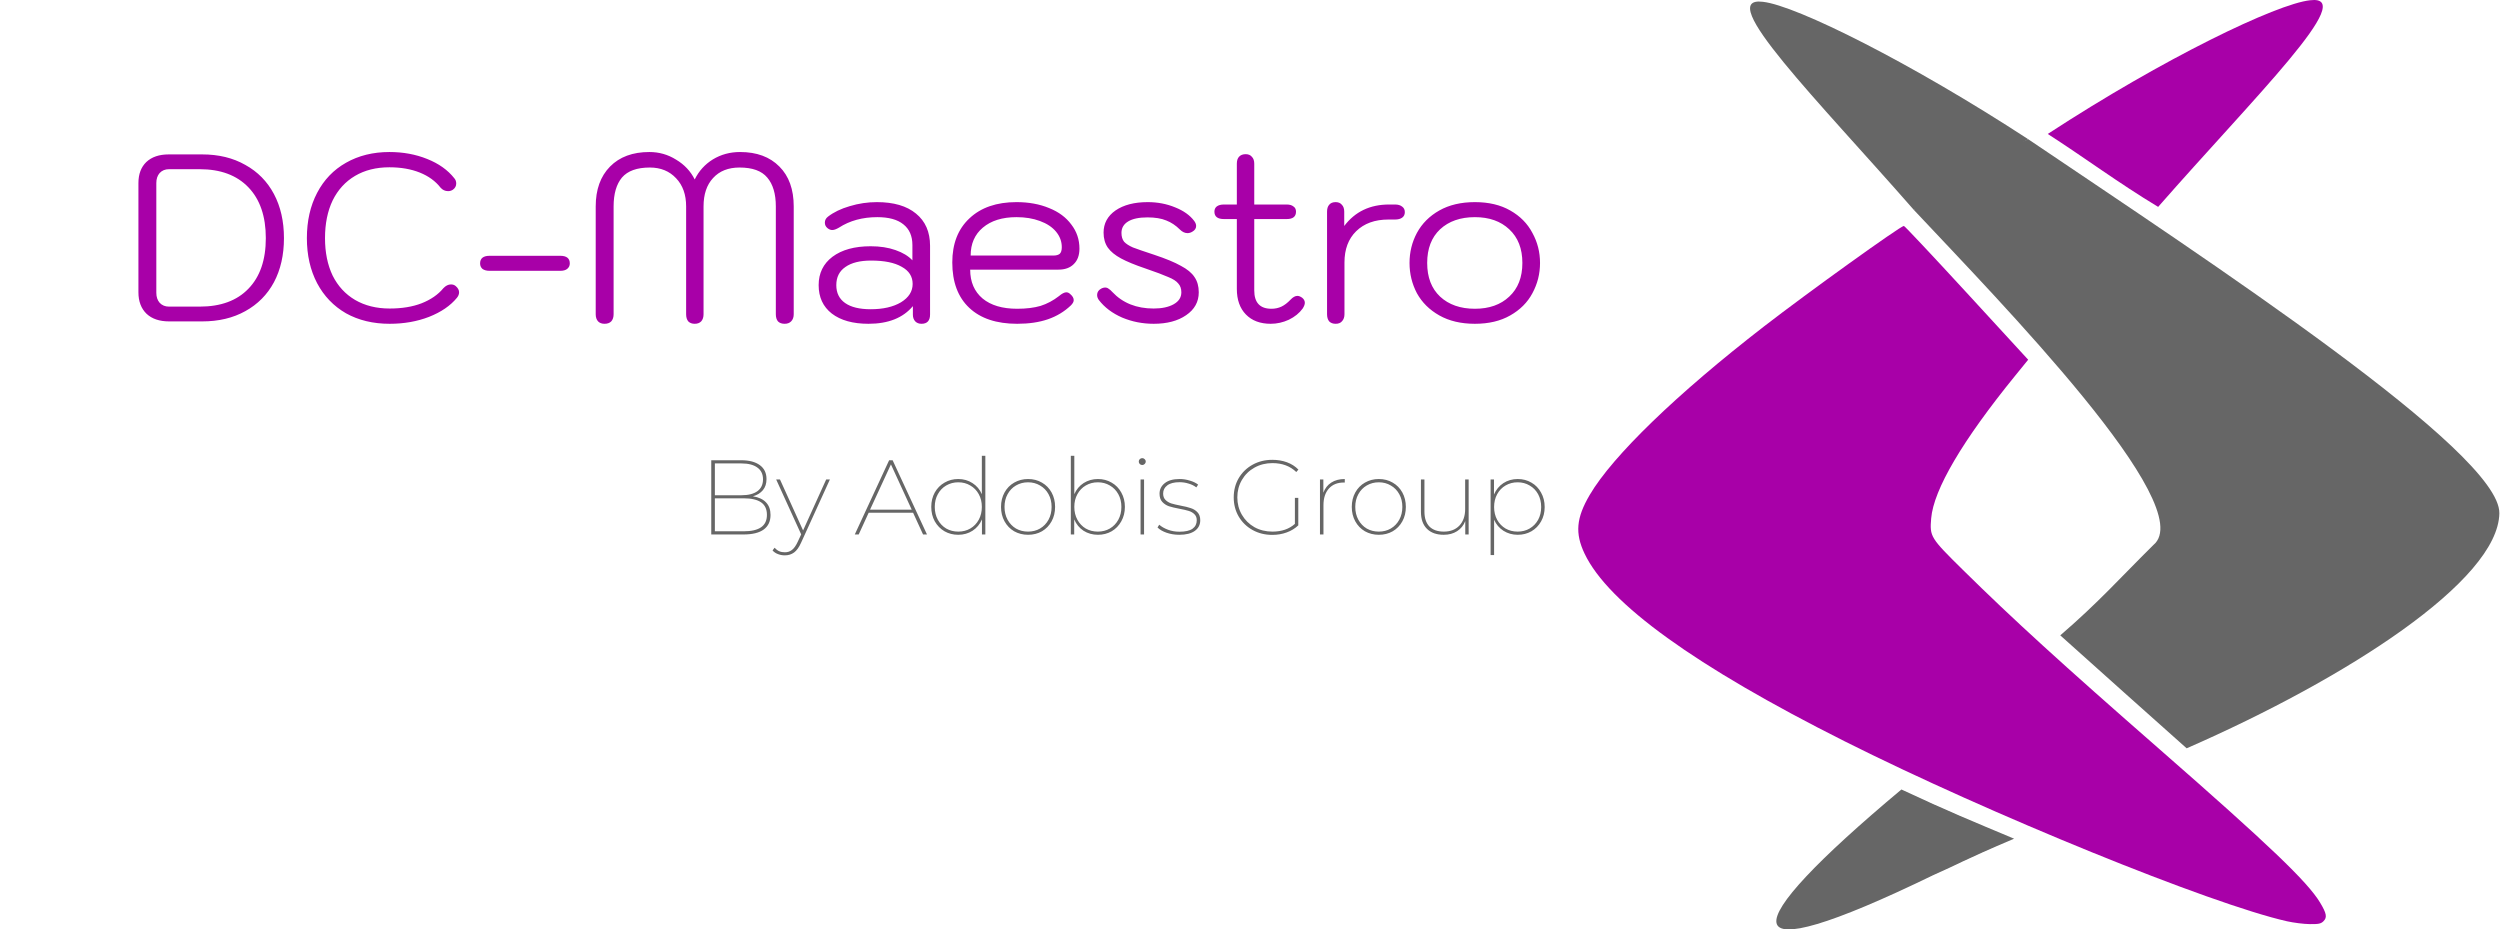
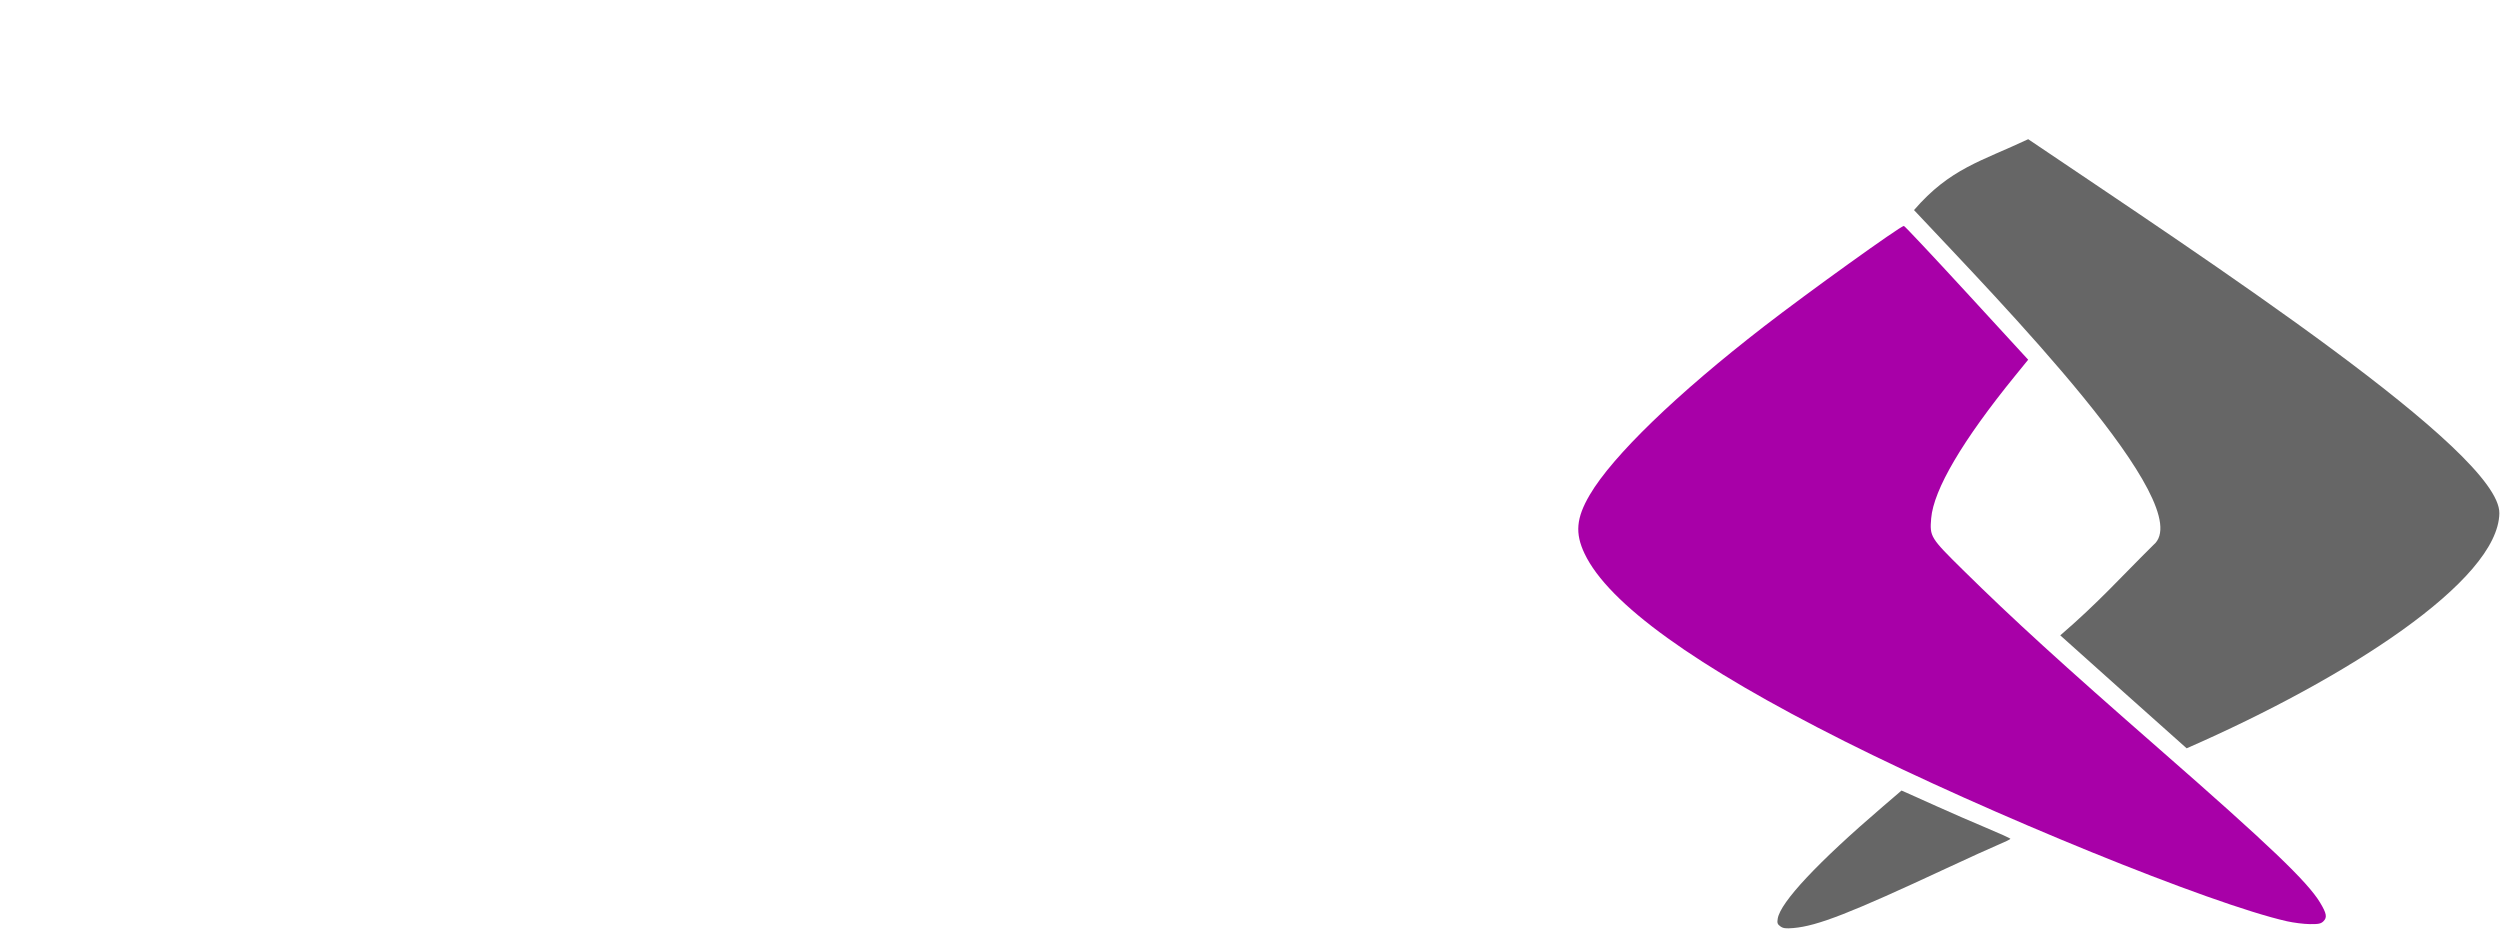
<svg xmlns="http://www.w3.org/2000/svg" width="1509" height="561" viewBox="0 0 1509 561" fill="none">
-   <path d="M1394.35 0.158C1424.29 -3.544 1361.04 58.234 1302.66 124.878C1278.57 110.347 1258.46 95.296 1236.03 80.854C1306.38 34.944 1374.14 2.38 1394.35 0.158Z" fill="#A800A8" />
  <path d="M1380.45 556.084C1334.41 545.725 1200.86 491.378 1113.25 447.355C1023.23 402.114 970.766 364.253 956.461 334.197C950.589 321.859 951.396 312.643 959.57 298.706C973.332 275.24 1012.07 237.789 1064.69 197.077C1091 176.718 1147.16 136.364 1149.18 136.364C1149.64 136.364 1166.71 154.536 1187.12 176.745L1224.21 217.126L1216.47 226.637C1184.56 265.853 1167.1 295.509 1165.65 312.946C1164.74 323.939 1165.16 324.62 1184.83 344.01C1214.88 373.645 1244.38 400.548 1303.94 452.625C1369.54 509.979 1392.8 532.205 1400.36 544.74C1404.32 551.312 1404.78 553.729 1402.48 556.015C1400.92 557.569 1399.59 557.855 1394.16 557.792C1390.61 557.751 1384.44 556.982 1380.45 556.084Z" fill="#A800A8" />
  <path d="M1074.62 559.149C1072.87 557.887 1072.6 557.097 1073.03 554.494C1074.64 544.577 1097.14 520.57 1136.3 486.998L1147.75 477.172L1150.55 478.39C1152.09 479.061 1160.37 482.775 1168.95 486.644C1177.52 490.514 1191.05 496.402 1199.02 499.729C1206.98 503.056 1213.49 506.017 1213.49 506.31C1213.48 506.602 1210.17 508.216 1206.14 509.897C1202.1 511.577 1188.17 517.906 1175.18 523.962C1116.83 551.171 1097.01 558.912 1082.51 560.167C1077.89 560.568 1076.29 560.362 1074.62 559.149Z" fill="#666666" />
-   <path d="M1166.96 528.203C1181.89 521.667 1184.28 519.561 1215.71 506.233C1191.01 495.868 1176.13 489.86 1147.69 476.531C1045.91 561.685 1041.97 588.922 1166.96 528.203Z" fill="#666666" />
  <path d="M1508.61 309.869C1509.36 272.845 1332.74 157.33 1224.22 84.022C1195.98 97.342 1177.01 101.633 1155.3 126.81C1207.02 181.945 1328.09 305.645 1299.78 328.962C1279.57 348.956 1266.79 363.505 1243.58 383.499C1270.42 407.636 1293.98 428.581 1319.86 451.682C1416.41 409.475 1507.87 350.596 1508.61 309.869Z" fill="#666666" />
-   <path d="M1064.06 1.09C1034.12 -2.613 1096.93 60.169 1155.3 126.813C1178.5 112.003 1201.77 97.353 1224.22 84.025C1153.87 38.115 1084.27 3.311 1064.06 1.09Z" fill="#666666" />
-   <path d="M102.13 194C96.274 194 91.714 192.464 88.45 189.392C85.186 186.224 83.554 181.904 83.554 176.432L83.554 110.48C83.554 105.104 85.138 100.88 88.306 97.808C91.57 94.736 96.082 93.2 101.842 93.2L122.002 93.2C131.986 93.2 140.674 95.312 148.066 99.536C155.554 103.664 161.314 109.52 165.346 117.104C169.378 124.688 171.394 133.568 171.394 143.744C171.394 153.92 169.378 162.8 165.346 170.384C161.314 177.872 155.554 183.68 148.066 187.808C140.674 191.936 131.986 194 122.002 194L102.13 194ZM120.562 185.072C133.234 185.072 143.026 181.472 149.938 174.272C156.946 167.072 160.45 156.896 160.45 143.744C160.45 130.592 156.946 120.368 149.938 113.072C142.93 105.776 133.138 102.128 120.562 102.128L101.986 102.128C99.682 102.128 97.81 102.896 96.37 104.432C95.026 105.968 94.354 107.984 94.354 110.48L94.354 176.72C94.354 179.216 95.026 181.232 96.37 182.768C97.81 184.304 99.682 185.072 101.986 185.072L120.562 185.072ZM235.199 195.44C225.215 195.44 216.431 193.328 208.847 189.104C201.359 184.784 195.551 178.736 191.423 170.96C187.295 163.088 185.231 154.016 185.231 143.744C185.231 133.376 187.295 124.256 191.423 116.384C195.551 108.512 201.359 102.464 208.847 98.24C216.431 93.92 225.167 91.76 235.055 91.76C243.311 91.76 250.895 93.152 257.807 95.936C264.815 98.72 270.287 102.608 274.223 107.6C274.991 108.464 275.375 109.52 275.375 110.768C275.375 112.304 274.703 113.552 273.359 114.512C272.495 115.088 271.535 115.376 270.479 115.376C268.655 115.376 267.119 114.656 265.871 113.216C262.799 109.28 258.623 106.256 253.343 104.144C248.063 102.032 241.967 100.976 235.055 100.976C227.087 100.976 220.175 102.704 214.319 106.16C208.463 109.616 203.951 114.56 200.783 120.992C197.711 127.424 196.175 135.008 196.175 143.744C196.175 152.384 197.711 159.92 200.783 166.352C203.951 172.688 208.463 177.584 214.319 181.04C220.271 184.496 227.231 186.224 235.199 186.224C242.591 186.224 249.023 185.168 254.495 183.056C260.063 180.848 264.431 177.824 267.599 173.984C269.039 172.448 270.575 171.68 272.207 171.68C273.359 171.68 274.319 172.016 275.087 172.688C276.431 173.84 277.103 175.088 277.103 176.432C277.103 177.584 276.671 178.688 275.807 179.744C271.871 184.544 266.255 188.384 258.959 191.264C251.759 194.048 243.839 195.44 235.199 195.44ZM295.545 163.472C293.721 163.472 292.281 163.088 291.225 162.32C290.265 161.456 289.785 160.352 289.785 159.008C289.785 155.936 291.705 154.4 295.545 154.4L338.169 154.4C342.009 154.4 343.929 155.936 343.929 159.008C343.929 160.352 343.401 161.456 342.345 162.32C341.385 163.088 339.993 163.472 338.169 163.472L295.545 163.472ZM364.9 195.44C363.268 195.44 361.972 194.96 361.012 194C360.052 192.944 359.572 191.504 359.572 189.68L359.572 124.592C359.572 114.416 362.452 106.4 368.212 100.544C373.972 94.688 381.892 91.76 391.972 91.76C397.828 91.76 403.204 93.296 408.1 96.368C413.092 99.344 416.836 103.328 419.332 108.32C421.828 103.232 425.476 99.2 430.276 96.224C435.172 93.248 440.644 91.76 446.692 91.76C456.772 91.76 464.692 94.688 470.452 100.544C476.212 106.304 479.092 114.32 479.092 124.592L479.092 189.68C479.092 191.504 478.564 192.944 477.508 194C476.548 194.96 475.252 195.44 473.62 195.44C471.892 195.44 470.548 194.96 469.588 194C468.724 192.944 468.292 191.504 468.292 189.68L468.292 124.592C468.292 117.008 466.564 111.2 463.108 107.168C459.748 103.136 454.18 101.12 446.404 101.12C439.588 101.12 434.26 103.232 430.42 107.456C426.58 111.584 424.66 117.296 424.66 124.592L424.66 189.68C424.66 191.504 424.18 192.944 423.22 194C422.26 194.96 420.964 195.44 419.332 195.44C417.7 195.44 416.404 194.96 415.444 194C414.58 192.944 414.148 191.504 414.148 189.68L414.148 124.592C414.148 117.488 412.132 111.824 408.1 107.6C404.068 103.28 398.788 101.12 392.26 101.12C384.484 101.12 378.868 103.136 375.412 107.168C372.052 111.2 370.372 117.008 370.372 124.592L370.372 189.68C370.372 191.504 369.892 192.944 368.932 194C367.972 194.96 366.628 195.44 364.9 195.44ZM524.232 195.44C514.824 195.44 507.432 193.376 502.056 189.248C496.776 185.12 494.136 179.408 494.136 172.112C494.136 164.912 496.92 159.2 502.488 154.976C508.152 150.752 515.832 148.64 525.528 148.64C531.192 148.64 536.184 149.408 540.504 150.944C544.92 152.48 548.328 154.544 550.728 157.136L550.728 147.92C550.728 142.448 548.904 138.272 545.256 135.392C541.704 132.512 536.472 131.072 529.56 131.072C520.632 131.072 512.904 133.184 506.376 137.408C504.744 138.368 503.4 138.848 502.344 138.848C501.384 138.848 500.424 138.464 499.464 137.696C498.408 136.832 497.88 135.728 497.88 134.384C497.88 132.944 498.504 131.744 499.752 130.784C503.208 128.096 507.576 125.984 512.856 124.448C518.232 122.816 523.704 122 529.272 122C539.448 122 547.32 124.304 552.888 128.912C558.552 133.52 561.384 140 561.384 148.352L561.384 189.824C561.384 193.568 559.656 195.44 556.2 195.44C554.664 195.44 553.416 194.96 552.456 194C551.496 192.944 551.016 191.6 551.016 189.968L551.016 184.784C545.064 191.888 536.136 195.44 524.232 195.44ZM525.528 186.656C533.016 186.656 539.112 185.264 543.816 182.48C548.52 179.6 550.872 175.904 550.872 171.392C550.872 166.88 548.664 163.424 544.248 161.024C539.928 158.528 533.784 157.28 525.816 157.28C519.096 157.28 513.912 158.576 510.264 161.168C506.616 163.664 504.792 167.312 504.792 172.112C504.792 176.816 506.568 180.416 510.12 182.912C513.672 185.408 518.808 186.656 525.528 186.656ZM613.969 195.44C601.489 195.44 591.841 192.224 585.025 185.792C578.209 179.36 574.801 170.24 574.801 158.432C574.801 147.104 578.257 138.224 585.169 131.792C592.081 125.264 601.537 122 613.537 122C620.929 122 627.505 123.2 633.265 125.6C639.025 127.904 643.489 131.216 646.657 135.536C649.921 139.76 651.553 144.608 651.553 150.08C651.553 154.112 650.401 157.232 648.097 159.44C645.889 161.648 642.817 162.752 638.881 162.752L585.601 162.752C585.601 170.144 588.097 175.952 593.089 180.176C598.081 184.304 605.041 186.368 613.969 186.368C619.441 186.368 624.145 185.792 628.081 184.64C632.017 183.392 635.713 181.424 639.169 178.736C640.993 177.2 642.481 176.432 643.633 176.432C644.497 176.432 645.313 176.816 646.081 177.584C647.425 178.736 648.097 179.936 648.097 181.184C648.097 182.144 647.521 183.2 646.369 184.352C642.433 188.096 637.825 190.88 632.545 192.704C627.265 194.528 621.073 195.44 613.969 195.44ZM635.713 154.256C637.441 154.256 638.737 153.92 639.601 153.248C640.465 152.48 640.897 151.136 640.897 149.216C640.897 145.76 639.745 142.64 637.441 139.856C635.137 137.072 631.873 134.912 627.649 133.376C623.521 131.84 618.817 131.072 613.537 131.072C604.993 131.072 598.225 133.184 593.233 137.408C588.337 141.536 585.889 147.152 585.889 154.256L635.713 154.256ZM696.357 195.44C689.637 195.44 683.301 194.192 677.349 191.696C671.397 189.104 666.693 185.552 663.237 181.04C662.565 180.08 662.229 179.12 662.229 178.16C662.229 177.2 662.469 176.384 662.949 175.712C663.525 174.944 664.245 174.368 665.109 173.984C665.877 173.696 666.501 173.552 666.981 173.552C667.845 173.552 668.565 173.792 669.141 174.272C669.813 174.656 670.581 175.328 671.445 176.288C677.685 182.912 685.989 186.224 696.357 186.224C701.349 186.224 705.381 185.36 708.453 183.632C711.525 181.904 713.061 179.504 713.061 176.432C713.061 174.224 712.437 172.448 711.189 171.104C710.037 169.664 708.021 168.368 705.141 167.216C702.357 165.968 697.749 164.24 691.317 162.032C685.077 159.92 680.181 157.904 676.629 155.984C673.077 154.064 670.437 151.904 668.709 149.504C666.981 147.008 666.117 143.984 666.117 140.432C666.117 134.864 668.517 130.4 673.317 127.04C678.213 123.68 684.693 122 692.757 122C698.709 122 704.229 123.056 709.317 125.168C714.405 127.184 718.245 129.92 720.837 133.376C721.605 134.432 721.989 135.44 721.989 136.4C721.989 137.84 721.221 138.992 719.685 139.856C718.725 140.432 717.765 140.72 716.805 140.72C715.173 140.72 713.637 140 712.197 138.56C709.701 136.064 706.965 134.24 703.989 133.088C701.013 131.84 697.221 131.216 692.613 131.216C687.525 131.216 683.637 132.032 680.949 133.664C678.261 135.296 676.917 137.6 676.917 140.576C676.917 142.784 677.445 144.56 678.501 145.904C679.653 147.152 681.429 148.304 683.829 149.36C686.325 150.32 690.645 151.808 696.789 153.824C703.701 156.128 709.029 158.336 712.773 160.448C716.613 162.464 719.349 164.72 720.981 167.216C722.709 169.712 723.573 172.784 723.573 176.432C723.573 182.192 721.029 186.8 715.941 190.256C710.949 193.712 704.421 195.44 696.357 195.44ZM786.012 179.744C787.068 180.608 787.596 181.616 787.596 182.768C787.596 183.728 787.164 184.88 786.3 186.224C784.284 189.008 781.5 191.264 777.948 192.992C774.396 194.624 770.748 195.44 767.004 195.44C760.668 195.44 755.676 193.568 752.028 189.824C748.38 186.08 746.556 180.944 746.556 174.416L746.556 132.224L738.78 132.224C734.94 132.224 733.02 130.736 733.02 127.76C733.02 126.416 733.5 125.36 734.46 124.592C735.516 123.824 736.956 123.44 738.78 123.44L746.556 123.44L746.556 98.816C746.556 96.992 746.988 95.6 747.852 94.64C748.812 93.584 750.156 93.056 751.884 93.056C753.516 93.056 754.764 93.584 755.628 94.64C756.588 95.6 757.068 96.992 757.068 98.816L757.068 123.44L776.652 123.44C778.38 123.44 779.724 123.824 780.684 124.592C781.74 125.264 782.268 126.32 782.268 127.76C782.268 130.736 780.396 132.224 776.652 132.224L757.068 132.224L757.068 175.28C757.068 182.672 760.524 186.368 767.436 186.368C769.644 186.368 771.66 185.936 773.484 185.072C775.308 184.208 777.132 182.816 778.956 180.896C780.396 179.36 781.788 178.592 783.132 178.592C783.996 178.592 784.956 178.976 786.012 179.744ZM806.193 195.44C804.561 195.44 803.265 194.96 802.305 194C801.441 192.944 801.009 191.504 801.009 189.68L801.009 127.76C801.009 125.936 801.441 124.544 802.305 123.584C803.169 122.528 804.465 122 806.193 122C807.825 122 809.073 122.528 809.937 123.584C810.897 124.544 811.377 125.936 811.377 127.76L811.377 136.4C817.905 127.76 826.929 123.44 838.449 123.44L842.049 123.44C843.873 123.44 845.313 123.872 846.369 124.736C847.425 125.504 847.953 126.608 847.953 128.048C847.953 129.488 847.425 130.592 846.369 131.36C845.313 132.128 843.873 132.512 842.049 132.512L838.017 132.512C829.857 132.512 823.377 134.864 818.577 139.568C813.873 144.176 811.521 150.464 811.521 158.432L811.521 189.68C811.521 191.408 811.041 192.8 810.081 193.856C809.217 194.912 807.921 195.44 806.193 195.44ZM890.248 195.44C881.896 195.44 874.744 193.76 868.792 190.4C862.84 187.04 858.328 182.576 855.256 177.008C852.28 171.344 850.792 165.248 850.792 158.72C850.792 152.192 852.28 146.144 855.256 140.576C858.328 134.912 862.84 130.4 868.792 127.04C874.744 123.68 881.896 122 890.248 122C898.601 122 905.705 123.68 911.56 127.04C917.513 130.4 921.977 134.912 924.952 140.576C928.024 146.144 929.56 152.192 929.56 158.72C929.56 165.248 928.024 171.344 924.952 177.008C921.977 182.576 917.513 187.04 911.56 190.4C905.704 193.76 898.6 195.44 890.248 195.44ZM890.248 186.368C898.888 186.368 905.8 183.92 910.985 179.024C916.264 174.128 918.904 167.36 918.904 158.72C918.904 150.08 916.265 143.312 910.985 138.416C905.801 133.52 898.888 131.072 890.248 131.072C881.513 131.072 874.505 133.52 869.224 138.416C864.04 143.312 861.448 150.08 861.448 158.72C861.448 167.36 864.04 174.128 869.224 179.024C874.504 183.92 881.512 186.368 890.248 186.368Z" fill="#A800A8" />
-   <path d="M454.469 299.567C457.967 300.122 460.613 301.359 462.405 303.279C464.197 305.157 465.093 307.674 465.093 310.831C465.093 314.671 463.727 317.594 460.997 319.599C458.266 321.605 454.191 322.607 448.773 322.607L429.317 322.607L429.317 277.807L447.493 277.807C452.229 277.807 455.941 278.789 458.629 280.751C461.317 282.714 462.661 285.53 462.661 289.199C462.661 291.887 461.935 294.106 460.485 295.855C459.034 297.605 457.029 298.842 454.469 299.567ZM431.493 279.727L431.493 298.927L447.557 298.927C451.695 298.927 454.895 298.117 457.157 296.495C459.418 294.831 460.549 292.442 460.549 289.327C460.549 286.213 459.418 283.845 457.157 282.223C454.895 280.559 451.695 279.727 447.557 279.727L431.493 279.727ZM448.901 320.687C453.551 320.687 457.05 319.877 459.397 318.255C461.743 316.634 462.917 314.138 462.917 310.767C462.917 307.354 461.743 304.837 459.397 303.215C457.05 301.594 453.551 300.783 448.901 300.783L431.493 300.783L431.493 320.687L448.901 320.687ZM500.933 289.391L483.525 327.599C482.287 330.373 480.879 332.335 479.301 333.487C477.722 334.639 475.866 335.215 473.733 335.215C472.239 335.215 470.853 334.959 469.573 334.447C468.293 333.978 467.205 333.253 466.309 332.271L467.525 330.607C468.421 331.589 469.359 332.293 470.341 332.719C471.322 333.146 472.453 333.359 473.733 333.359C475.397 333.359 476.826 332.89 478.021 331.951C479.258 331.013 480.41 329.391 481.477 327.087L483.589 322.543L468.485 289.391L470.789 289.391L484.741 320.175L498.693 289.391L500.933 289.391ZM551.143 309.487L524.327 309.487L518.311 322.607L515.943 322.607L536.679 277.807L538.791 277.807L559.527 322.607L557.159 322.607L551.143 309.487ZM550.311 307.631L537.767 280.303L525.159 307.631L550.311 307.631ZM594.753 275.119L594.753 322.607L592.705 322.607L592.705 313.519C591.467 316.421 589.569 318.703 587.009 320.367C584.491 321.989 581.611 322.799 578.369 322.799C575.339 322.799 572.587 322.095 570.113 320.687C567.638 319.237 565.675 317.231 564.225 314.671C562.817 312.111 562.113 309.21 562.113 305.967C562.113 302.725 562.817 299.823 564.225 297.263C565.675 294.703 567.638 292.719 570.113 291.311C572.587 289.861 575.339 289.135 578.369 289.135C581.569 289.135 584.427 289.946 586.945 291.567C589.505 293.189 591.403 295.429 592.641 298.287L592.641 275.119L594.753 275.119ZM578.433 320.879C581.121 320.879 583.531 320.261 585.665 319.023C587.841 317.743 589.547 315.973 590.785 313.711C592.022 311.45 592.641 308.869 592.641 305.967C592.641 303.066 592.022 300.506 590.785 298.287C589.547 296.026 587.841 294.277 585.665 293.039C583.531 291.759 581.121 291.119 578.433 291.119C575.745 291.119 573.313 291.759 571.137 293.039C569.003 294.277 567.318 296.026 566.081 298.287C564.843 300.506 564.225 303.066 564.225 305.967C564.225 308.869 564.843 311.45 566.081 313.711C567.318 315.973 569.003 317.743 571.137 319.023C573.313 320.261 575.745 320.879 578.433 320.879ZM620.535 322.799C617.463 322.799 614.668 322.095 612.151 320.687C609.676 319.237 607.735 317.231 606.327 314.671C604.919 312.111 604.215 309.21 604.215 305.967C604.215 302.725 604.919 299.823 606.327 297.263C607.735 294.703 609.676 292.719 612.151 291.311C614.668 289.861 617.463 289.135 620.535 289.135C623.65 289.135 626.444 289.861 628.919 291.311C631.394 292.719 633.335 294.703 634.743 297.263C636.151 299.823 636.855 302.725 636.855 305.967C636.855 309.21 636.151 312.111 634.743 314.671C633.335 317.231 631.394 319.237 628.919 320.687C626.444 322.095 623.65 322.799 620.535 322.799ZM620.535 320.879C623.223 320.879 625.634 320.261 627.767 319.023C629.943 317.743 631.65 315.973 632.887 313.711C634.124 311.45 634.743 308.869 634.743 305.967C634.743 303.066 634.124 300.506 632.887 298.287C631.65 296.026 629.943 294.277 627.767 293.039C625.634 291.759 623.223 291.119 620.535 291.119C617.847 291.119 615.415 291.759 613.239 293.039C611.106 294.277 609.42 296.026 608.183 298.287C606.946 300.506 606.327 303.066 606.327 305.967C606.327 308.869 606.946 311.45 608.183 313.711C609.42 315.973 611.106 317.743 613.239 319.023C615.415 320.261 617.847 320.879 620.535 320.879ZM662.728 289.135C665.757 289.135 668.509 289.861 670.984 291.311C673.458 292.719 675.4 294.703 676.808 297.263C678.258 299.823 678.984 302.725 678.984 305.967C678.984 309.21 678.258 312.111 676.808 314.671C675.4 317.231 673.458 319.237 670.984 320.687C668.509 322.095 665.757 322.799 662.728 322.799C659.485 322.799 656.584 321.989 654.024 320.367C651.506 318.703 649.629 316.421 648.392 313.519L648.392 322.607L646.344 322.607L646.344 275.119L648.456 275.119L648.456 298.287C649.693 295.429 651.57 293.189 654.088 291.567C656.648 289.946 659.528 289.135 662.728 289.135ZM662.664 320.879C665.352 320.879 667.762 320.261 669.896 319.023C672.072 317.743 673.778 315.973 675.016 313.711C676.253 311.45 676.872 308.869 676.872 305.967C676.872 303.066 676.253 300.506 675.016 298.287C673.778 296.026 672.072 294.277 669.896 293.039C667.762 291.759 665.352 291.119 662.664 291.119C659.976 291.119 657.544 291.759 655.368 293.039C653.234 294.277 651.549 296.026 650.312 298.287C649.074 300.506 648.456 303.066 648.456 305.967C648.456 308.869 649.074 311.45 650.312 313.711C651.549 315.973 653.234 317.743 655.368 319.023C657.544 320.261 659.976 320.879 662.664 320.879ZM688.446 289.391L690.558 289.391L690.558 322.607L688.446 322.607L688.446 289.391ZM689.47 280.687C688.915 280.687 688.425 280.495 687.998 280.111C687.571 279.685 687.358 279.194 687.358 278.639C687.358 278.042 687.55 277.551 687.934 277.167C688.361 276.741 688.873 276.527 689.47 276.527C690.025 276.527 690.515 276.741 690.942 277.167C691.369 277.551 691.582 278.021 691.582 278.575C691.582 279.13 691.369 279.621 690.942 280.047C690.515 280.474 690.025 280.687 689.47 280.687ZM711.799 322.799C709.111 322.799 706.572 322.394 704.183 321.583C701.836 320.773 700.001 319.706 698.679 318.383L699.703 316.719C701.068 317.914 702.817 318.917 704.951 319.727C707.127 320.538 709.431 320.943 711.863 320.943C715.447 320.943 718.092 320.346 719.799 319.151C721.505 317.914 722.359 316.207 722.359 314.031C722.359 312.495 721.889 311.279 720.951 310.383C720.055 309.487 718.924 308.826 717.559 308.399C716.193 307.973 714.359 307.546 712.055 307.119C709.367 306.607 707.212 306.095 705.591 305.583C704.012 305.029 702.668 304.154 701.559 302.959C700.449 301.765 699.895 300.101 699.895 297.967C699.895 295.45 700.919 293.359 702.967 291.695C705.057 289.989 708.087 289.135 712.055 289.135C714.103 289.135 716.151 289.455 718.199 290.095C720.247 290.693 721.911 291.503 723.191 292.527L722.103 294.191C720.78 293.167 719.223 292.399 717.431 291.887C715.681 291.333 713.868 291.055 711.991 291.055C708.705 291.055 706.231 291.695 704.567 292.975C702.903 294.213 702.071 295.855 702.071 297.903C702.071 299.525 702.54 300.805 703.479 301.743C704.417 302.682 705.569 303.386 706.935 303.855C708.343 304.282 710.241 304.73 712.631 305.199C715.191 305.669 717.26 306.181 718.839 306.735C720.417 307.247 721.74 308.079 722.807 309.231C723.916 310.383 724.471 311.983 724.471 314.031C724.471 316.719 723.383 318.853 721.207 320.431C719.031 322.01 715.895 322.799 711.799 322.799ZM781.601 300.527L783.649 300.527L783.649 317.103C781.686 318.981 779.339 320.41 776.609 321.391C773.921 322.373 771.041 322.863 767.969 322.863C763.574 322.863 759.606 321.882 756.065 319.919C752.523 317.957 749.729 315.247 747.681 311.791C745.675 308.335 744.673 304.474 744.673 300.207C744.673 295.941 745.675 292.079 747.681 288.623C749.729 285.167 752.523 282.458 756.065 280.495C759.606 278.533 763.574 277.551 767.969 277.551C771.169 277.551 774.113 278.042 776.801 279.023C779.489 280.005 781.793 281.477 783.713 283.439L782.433 284.911C778.721 281.327 773.921 279.535 768.033 279.535C764.022 279.535 760.395 280.453 757.153 282.287C753.953 284.079 751.435 286.554 749.601 289.711C747.766 292.869 746.849 296.367 746.849 300.207C746.849 304.047 747.766 307.546 749.601 310.703C751.435 313.861 753.953 316.357 757.153 318.191C760.395 319.983 764.022 320.879 768.033 320.879C773.622 320.879 778.145 319.322 781.601 316.207L781.601 300.527ZM798.779 297.391C799.76 294.746 801.339 292.719 803.515 291.311C805.734 289.861 808.464 289.135 811.707 289.135L811.707 291.247L811.131 291.247C807.291 291.247 804.283 292.463 802.107 294.895C799.931 297.327 798.843 300.677 798.843 304.943L798.843 322.607L796.731 322.607L796.731 289.391L798.779 289.391L798.779 297.391ZM832.252 322.799C829.18 322.799 826.386 322.095 823.868 320.687C821.394 319.237 819.452 317.231 818.044 314.671C816.636 312.111 815.932 309.21 815.932 305.967C815.932 302.725 816.636 299.823 818.044 297.263C819.452 294.703 821.394 292.719 823.868 291.311C826.386 289.861 829.18 289.135 832.252 289.135C835.367 289.135 838.162 289.861 840.636 291.311C843.111 292.719 845.052 294.703 846.46 297.263C847.868 299.823 848.572 302.725 848.572 305.967C848.572 309.21 847.868 312.111 846.46 314.671C845.052 317.231 843.111 319.237 840.636 320.687C838.162 322.095 835.367 322.799 832.252 322.799ZM832.252 320.879C834.94 320.879 837.351 320.261 839.484 319.023C841.66 317.743 843.367 315.973 844.604 313.711C845.842 311.45 846.46 308.869 846.46 305.967C846.46 303.066 845.842 300.506 844.604 298.287C843.367 296.026 841.66 294.277 839.484 293.039C837.351 291.759 834.94 291.119 832.252 291.119C829.564 291.119 827.132 291.759 824.956 293.039C822.823 294.277 821.138 296.026 819.9 298.287C818.663 300.506 818.044 303.066 818.044 305.967C818.044 308.869 818.663 311.45 819.9 313.711C821.138 315.973 822.823 317.743 824.956 319.023C827.132 320.261 829.564 320.879 832.252 320.879ZM886.477 289.391L886.477 322.607L884.429 322.607L884.429 314.543C883.405 317.146 881.762 319.173 879.501 320.623C877.24 322.074 874.552 322.799 871.437 322.799C867.128 322.799 863.757 321.605 861.325 319.215C858.893 316.826 857.677 313.391 857.677 308.911L857.677 289.391L859.789 289.391L859.789 308.783C859.789 312.709 860.792 315.717 862.797 317.807C864.845 319.855 867.746 320.879 871.501 320.879C875.469 320.879 878.605 319.663 880.909 317.231C883.213 314.757 884.365 311.45 884.365 307.311L884.365 289.391L886.477 289.391ZM916.11 289.135C919.139 289.135 921.891 289.861 924.366 291.311C926.841 292.719 928.782 294.725 930.19 297.327C931.641 299.887 932.366 302.789 932.366 306.031C932.366 309.274 931.641 312.175 930.19 314.735C928.782 317.253 926.841 319.237 924.366 320.687C921.891 322.095 919.139 322.799 916.11 322.799C912.91 322.799 910.03 321.989 907.47 320.367C904.953 318.746 903.075 316.527 901.838 313.711L901.838 335.023L899.726 335.023L899.726 289.391L901.774 289.391L901.774 298.479C903.011 295.578 904.889 293.295 907.406 291.631C909.966 289.967 912.867 289.135 916.11 289.135ZM916.046 320.879C918.734 320.879 921.145 320.261 923.278 319.023C925.454 317.743 927.161 315.994 928.398 313.775C929.635 311.514 930.254 308.933 930.254 306.031C930.254 303.13 929.635 300.549 928.398 298.287C927.161 296.026 925.454 294.277 923.278 293.039C921.145 291.759 918.734 291.119 916.046 291.119C913.358 291.119 910.926 291.759 908.75 293.039C906.617 294.277 904.931 296.026 903.694 298.287C902.457 300.549 901.838 303.13 901.838 306.031C901.838 308.933 902.457 311.514 903.694 313.775C904.931 315.994 906.617 317.743 908.75 319.023C910.926 320.261 913.358 320.879 916.046 320.879Z" fill="#666666" />
</svg>